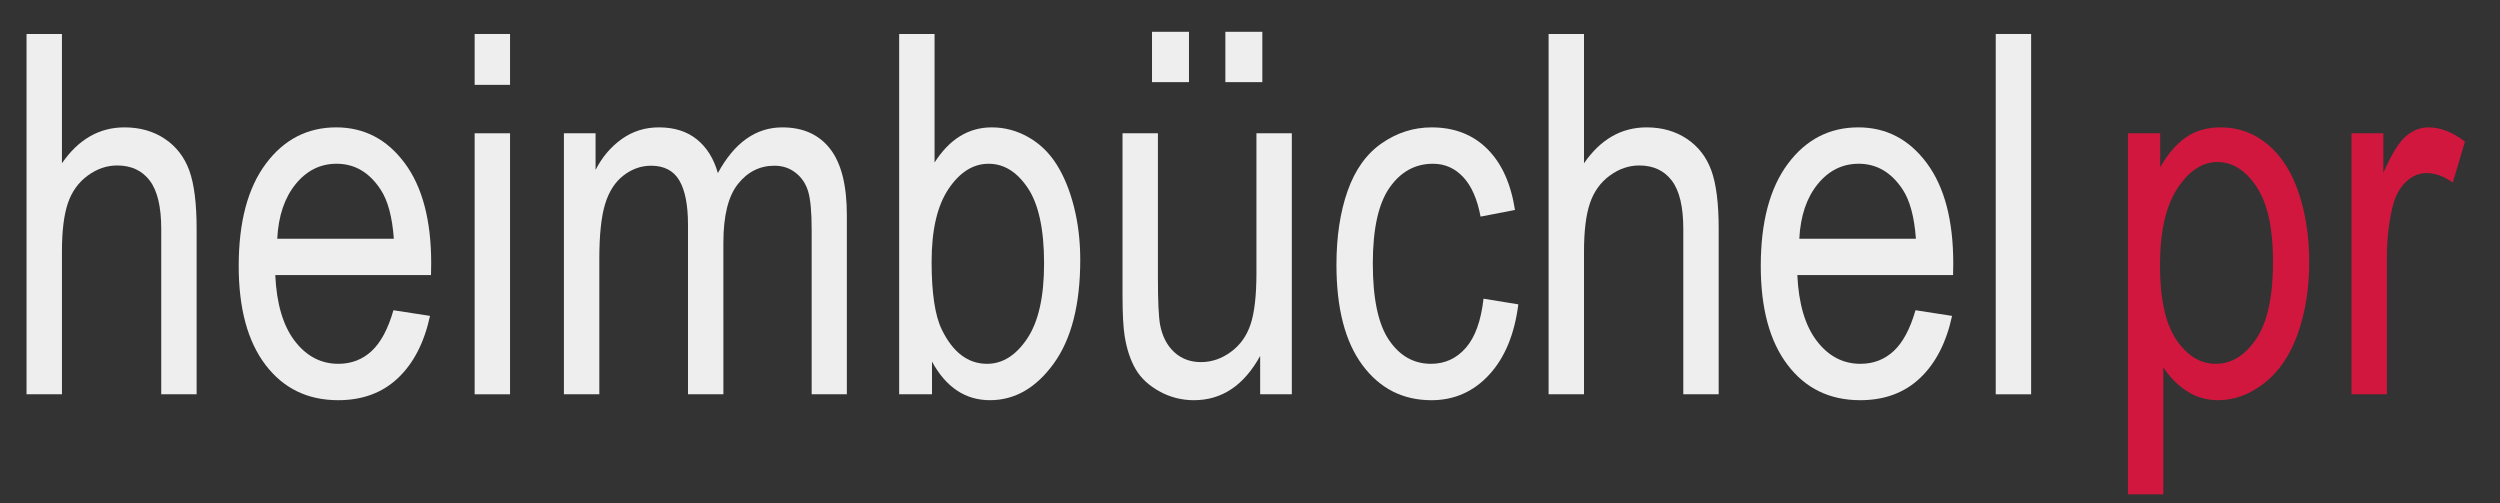
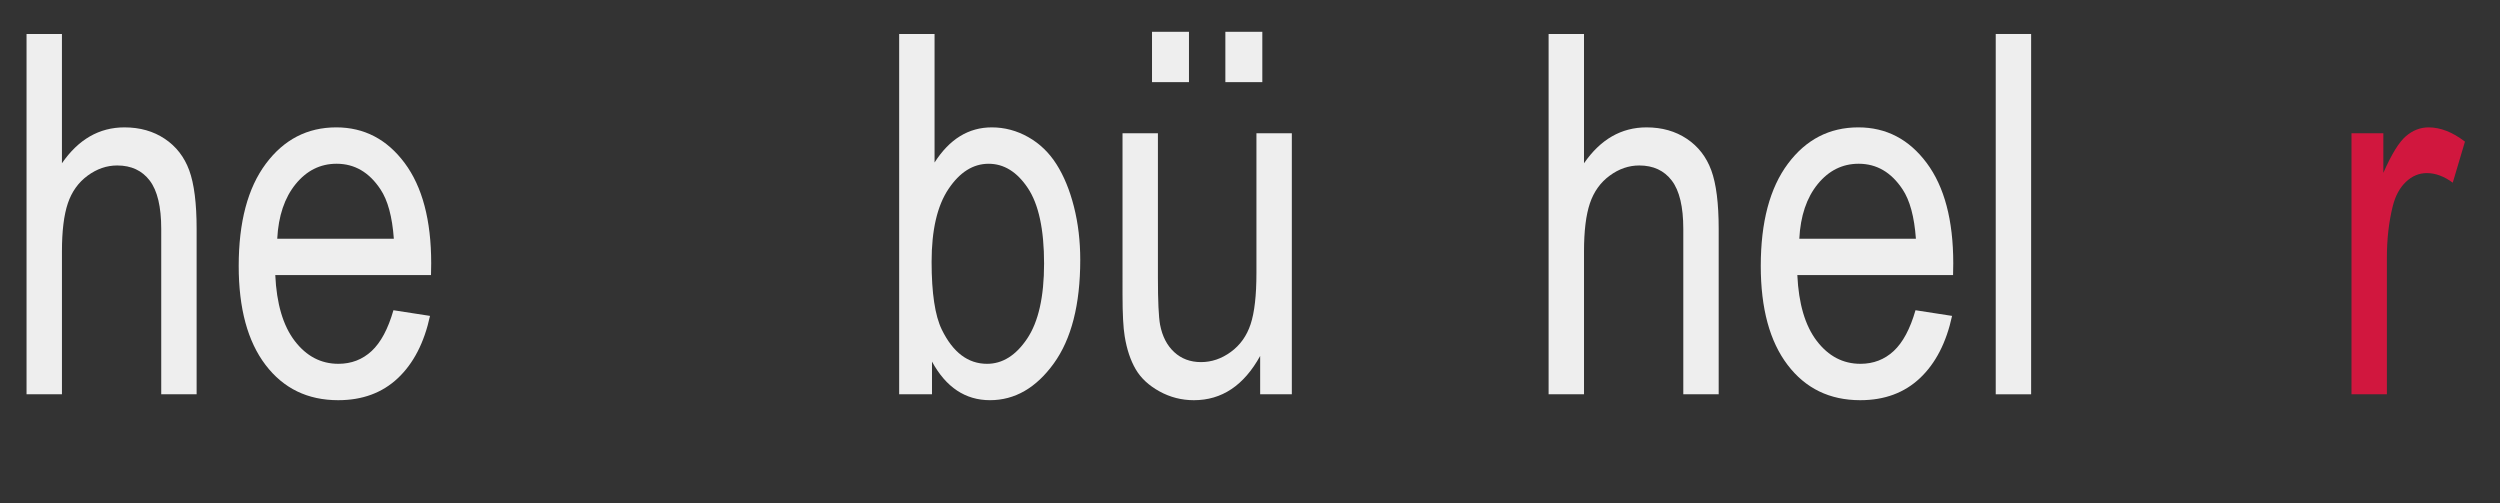
<svg xmlns="http://www.w3.org/2000/svg" version="1.1" x="0px" y="0px" width="298px" height="60px" viewBox="0 0 298 60" enable-background="new 0 0 298 60" xml:space="preserve">
  <rect x="0" y="0" width="298" height="60" fill="#333333" stroke="none" />
  <g id="heimbüchel_pr" display="none">
    <g display="inline">
      <path fill="#333333" d="M3.164,47V4.051h4.219v15.41c1.969-2.852,4.453-4.277,7.453-4.277c1.844,0,3.445,0.454,4.805,1.362    s2.332,2.164,2.918,3.765c0.586,1.602,0.879,3.926,0.879,6.973V47h-4.219V27.283c0-2.637-0.457-4.556-1.371-5.757    s-2.207-1.802-3.879-1.802c-1.25,0-2.426,0.406-3.527,1.216c-1.102,0.811-1.887,1.909-2.355,3.296    c-0.469,1.387-0.703,3.301-0.703,5.742V47H3.164z" />
      <path fill="#333333" d="M46.898,36.98l4.359,0.674c-0.688,3.184-1.961,5.654-3.82,7.412s-4.234,2.637-7.125,2.637    c-3.641,0-6.527-1.401-8.66-4.204s-3.199-6.733-3.199-11.792c0-5.234,1.078-9.297,3.234-12.188    c2.156-2.89,4.953-4.336,8.391-4.336c3.328,0,6.047,1.417,8.156,4.248c2.109,2.832,3.164,6.816,3.164,11.953    c0,0.313-0.008,0.781-0.023,1.406H32.813c0.156,3.418,0.93,6.035,2.32,7.852s3.125,2.725,5.203,2.725    c1.547,0,2.867-0.508,3.961-1.523S46.258,39.207,46.898,36.98z M33.047,28.455h13.898c-0.188-2.617-0.719-4.58-1.594-5.889    c-1.344-2.031-3.086-3.047-5.227-3.047c-1.938,0-3.566,0.811-4.887,2.432C33.918,23.573,33.188,25.741,33.047,28.455z" />
      <path fill="#333333" d="M56.578,10.115V4.051h4.219v6.064H56.578z M56.578,47V15.887h4.219V47H56.578z" />
      <path fill="#333333" d="M67.219,47V15.887h3.773v4.365c0.781-1.523,1.82-2.749,3.117-3.677c1.297-0.927,2.773-1.392,4.43-1.392    c1.844,0,3.355,0.479,4.535,1.436c1.18,0.957,2.012,2.295,2.496,4.014c1.969-3.633,4.531-5.449,7.688-5.449    c2.469,0,4.367,0.854,5.695,2.563c1.328,1.709,1.992,4.341,1.992,7.896V47H96.75V27.4c0-2.109-0.137-3.628-0.41-4.556    c-0.273-0.927-0.77-1.674-1.488-2.241c-0.719-0.566-1.563-0.85-2.531-0.85c-1.75,0-3.203,0.728-4.359,2.183    c-1.156,1.455-1.734,3.784-1.734,6.987V47h-4.219V26.785c0-2.344-0.344-4.102-1.031-5.273s-1.813-1.758-3.375-1.758    c-1.188,0-2.285,0.391-3.293,1.172c-1.008,0.781-1.738,1.924-2.191,3.428c-0.453,1.504-0.68,3.672-0.68,6.504V47H67.219z" />
-       <path fill="#333333" d="M111.094,47h-3.914V4.051h4.219v15.322c1.781-2.793,4.055-4.189,6.82-4.189    c1.531,0,2.98,0.386,4.348,1.157c1.367,0.772,2.492,1.856,3.375,3.252c0.883,1.396,1.574,3.081,2.074,5.054    c0.5,1.973,0.75,4.083,0.75,6.328c0,5.332-1.055,9.453-3.164,12.363s-4.641,4.365-7.594,4.365c-2.938,0-5.242-1.533-6.914-4.6V47z     M111.047,31.209c0,3.73,0.406,6.426,1.219,8.086c1.328,2.715,3.125,4.072,5.391,4.072c1.844,0,3.438-1.001,4.781-3.003    s2.016-4.985,2.016-8.95c0-4.062-0.645-7.061-1.934-8.994s-2.848-2.9-4.676-2.9c-1.844,0-3.438,1.001-4.781,3.003    C111.719,24.525,111.047,27.42,111.047,31.209z" />
+       <path fill="#333333" d="M111.094,47h-3.914V4.051h4.219v15.322c1.781-2.793,4.055-4.189,6.82-4.189    c1.531,0,2.98,0.386,4.348,1.157c1.367,0.772,2.492,1.856,3.375,3.252c0.5,1.973,0.75,4.083,0.75,6.328c0,5.332-1.055,9.453-3.164,12.363s-4.641,4.365-7.594,4.365c-2.938,0-5.242-1.533-6.914-4.6V47z     M111.047,31.209c0,3.73,0.406,6.426,1.219,8.086c1.328,2.715,3.125,4.072,5.391,4.072c1.844,0,3.438-1.001,4.781-3.003    s2.016-4.985,2.016-8.95c0-4.062-0.645-7.061-1.934-8.994s-2.848-2.9-4.676-2.9c-1.844,0-3.438,1.001-4.781,3.003    C111.719,24.525,111.047,27.42,111.047,31.209z" />
      <path fill="#333333" d="M150.211,47v-4.57c-1.938,3.516-4.57,5.273-7.898,5.273c-1.469,0-2.84-0.352-4.113-1.055    s-2.219-1.587-2.836-2.651s-1.051-2.368-1.301-3.911c-0.172-1.035-0.258-2.676-0.258-4.922V15.887h4.219v17.256    c0,2.754,0.086,4.609,0.258,5.566c0.266,1.387,0.828,2.476,1.688,3.267s1.922,1.187,3.188,1.187s2.453-0.405,3.563-1.216    s1.895-1.914,2.355-3.311s0.691-3.423,0.691-6.079v-16.67h4.219V47H150.211z M137.32,9.793V3.787h4.406v6.006H137.32z     M146.063,9.793V3.787h4.406v6.006H146.063z" />
      <path fill="#333333" d="M176.836,35.604l4.148,0.674c-0.453,3.574-1.613,6.372-3.48,8.394s-4.16,3.032-6.879,3.032    c-3.406,0-6.145-1.392-8.215-4.175s-3.105-6.772-3.105-11.968c0-3.359,0.445-6.299,1.336-8.818s2.246-4.409,4.066-5.669    s3.801-1.89,5.941-1.89c2.703,0,4.914,0.854,6.633,2.563c1.719,1.709,2.82,4.136,3.305,7.28l-4.102,0.791    c-0.391-2.09-1.082-3.662-2.074-4.717s-2.191-1.582-3.598-1.582c-2.125,0-3.852,0.952-5.18,2.856s-1.992,4.917-1.992,9.038    c0,4.18,0.641,7.217,1.922,9.111s2.953,2.842,5.016,2.842c1.656,0,3.039-0.635,4.148-1.904S176.539,38.24,176.836,35.604z" />
      <path fill="#333333" d="M184.594,47V4.051h4.219v15.41c1.969-2.852,4.453-4.277,7.453-4.277c1.844,0,3.445,0.454,4.805,1.362    s2.332,2.164,2.918,3.765c0.586,1.602,0.879,3.926,0.879,6.973V47h-4.219V27.283c0-2.637-0.457-4.556-1.371-5.757    s-2.207-1.802-3.879-1.802c-1.25,0-2.426,0.406-3.527,1.216c-1.102,0.811-1.887,1.909-2.355,3.296    c-0.469,1.387-0.703,3.301-0.703,5.742V47H184.594z" />
      <path fill="#333333" d="M228.328,36.98l4.359,0.674c-0.688,3.184-1.961,5.654-3.82,7.412s-4.234,2.637-7.125,2.637    c-3.641,0-6.527-1.401-8.66-4.204s-3.199-6.733-3.199-11.792c0-5.234,1.078-9.297,3.234-12.188    c2.156-2.89,4.953-4.336,8.391-4.336c3.328,0,6.047,1.417,8.156,4.248c2.109,2.832,3.164,6.816,3.164,11.953    c0,0.313-0.008,0.781-0.023,1.406h-18.563c0.156,3.418,0.93,6.035,2.32,7.852s3.125,2.725,5.203,2.725    c1.547,0,2.867-0.508,3.961-1.523S227.688,39.207,228.328,36.98z M214.477,28.455h13.898c-0.188-2.617-0.719-4.58-1.594-5.889    c-1.344-2.031-3.086-3.047-5.227-3.047c-1.938,0-3.566,0.811-4.887,2.432C215.348,23.573,214.617,25.741,214.477,28.455z" />
      <path fill="#333333" d="M237.891,47V4.051h4.219V47H237.891z" />
      <path fill="#D1173E" d="M253.649,58.924V15.887h3.844v4.043c0.906-1.582,1.93-2.769,3.07-3.56s2.523-1.187,4.148-1.187    c2.125,0,4,0.684,5.625,2.051c1.625,1.367,2.852,3.296,3.68,5.786s1.242,5.22,1.242,8.188c0,3.184-0.457,6.05-1.371,8.599    s-2.242,4.502-3.984,5.859s-3.574,2.036-5.496,2.036c-1.406,0-2.668-0.371-3.785-1.113s-2.035-1.68-2.754-2.813v15.146H253.649z     M257.47,31.619c0,4.004,0.648,6.963,1.945,8.877s2.867,2.871,4.711,2.871c1.875,0,3.48-0.991,4.816-2.974    s2.004-5.054,2.004-9.214c0-3.965-0.652-6.933-1.957-8.906c-1.305-1.973-2.863-2.959-4.676-2.959c-1.797,0-3.387,1.05-4.77,3.149    C258.161,24.563,257.47,27.616,257.47,31.619z" />
      <path fill="#D1173E" d="M280.298,47V15.887h3.797v4.717c0.969-2.207,1.863-3.662,2.684-4.365s1.723-1.055,2.707-1.055    c1.422,0,2.867,0.567,4.336,1.699l-1.453,4.893c-1.031-0.762-2.063-1.143-3.094-1.143c-0.922,0-1.75,0.347-2.484,1.04    c-0.734,0.693-1.258,1.655-1.57,2.886c-0.469,1.875-0.703,3.926-0.703,6.152V47H280.298z" />
    </g>
  </g>
  <g id="Ebene_2">
    <g>
      <path fill="#EEEEEE" d="M3.164,47V4.051h4.219v15.41c1.969-2.852,4.453-4.277,7.453-4.277c1.844,0,3.445,0.454,4.805,1.362    s2.332,2.164,2.918,3.765c0.586,1.602,0.879,3.926,0.879,6.973V47h-4.219V27.283c0-2.637-0.457-4.556-1.371-5.757    s-2.207-1.802-3.879-1.802c-1.25,0-2.426,0.406-3.527,1.216c-1.102,0.811-1.887,1.909-2.355,3.296    c-0.469,1.387-0.703,3.301-0.703,5.742V47H3.164z" />
      <path fill="#EEEEEE" d="M46.898,36.98l4.359,0.674c-0.688,3.184-1.961,5.654-3.82,7.412s-4.234,2.637-7.125,2.637    c-3.641,0-6.527-1.401-8.66-4.204s-3.199-6.733-3.199-11.792c0-5.234,1.078-9.297,3.234-12.188    c2.156-2.89,4.953-4.336,8.391-4.336c3.328,0,6.047,1.417,8.156,4.248c2.109,2.832,3.164,6.816,3.164,11.953    c0,0.313-0.008,0.781-0.023,1.406H32.813c0.156,3.418,0.93,6.035,2.32,7.852s3.125,2.725,5.203,2.725    c1.547,0,2.867-0.508,3.961-1.523S46.258,39.207,46.898,36.98z M33.047,28.455h13.898c-0.188-2.617-0.719-4.58-1.594-5.889    c-1.344-2.031-3.086-3.047-5.227-3.047c-1.938,0-3.566,0.811-4.887,2.432C33.918,23.573,33.188,25.741,33.047,28.455z" />
-       <path fill="#EEEEEE" d="M56.578,10.115V4.051h4.219v6.064H56.578z M56.578,47V15.887h4.219V47H56.578z" />
-       <path fill="#EEEEEE" d="M67.219,47V15.887h3.773v4.365c0.781-1.523,1.82-2.749,3.117-3.677c1.297-0.927,2.773-1.392,4.43-1.392    c1.844,0,3.355,0.479,4.535,1.436c1.18,0.957,2.012,2.295,2.496,4.014c1.969-3.633,4.531-5.449,7.688-5.449    c2.469,0,4.367,0.854,5.695,2.563c1.328,1.709,1.992,4.341,1.992,7.896V47H96.75V27.4c0-2.109-0.137-3.628-0.41-4.556    c-0.273-0.927-0.77-1.674-1.488-2.241c-0.719-0.566-1.563-0.85-2.531-0.85c-1.75,0-3.203,0.728-4.359,2.183    c-1.156,1.455-1.734,3.784-1.734,6.987V47h-4.219V26.785c0-2.344-0.344-4.102-1.031-5.273s-1.813-1.758-3.375-1.758    c-1.188,0-2.285,0.391-3.293,1.172c-1.008,0.781-1.738,1.924-2.191,3.428c-0.453,1.504-0.68,3.672-0.68,6.504V47H67.219z" />
      <path fill="#EEEEEE" d="M111.094,47h-3.914V4.051h4.219v15.322c1.781-2.793,4.055-4.189,6.82-4.189    c1.531,0,2.98,0.386,4.348,1.157c1.367,0.772,2.492,1.856,3.375,3.252c0.883,1.396,1.574,3.081,2.074,5.054    c0.5,1.973,0.75,4.083,0.75,6.328c0,5.332-1.055,9.453-3.164,12.363s-4.641,4.365-7.594,4.365c-2.938,0-5.242-1.533-6.914-4.6V47z     M111.047,31.209c0,3.73,0.406,6.426,1.219,8.086c1.328,2.715,3.125,4.072,5.391,4.072c1.844,0,3.438-1.001,4.781-3.003    s2.016-4.985,2.016-8.95c0-4.062-0.645-7.061-1.934-8.994s-2.848-2.9-4.676-2.9c-1.844,0-3.438,1.001-4.781,3.003    C111.719,24.525,111.047,27.42,111.047,31.209z" />
      <path fill="#EEEEEE" d="M150.211,47v-4.57c-1.938,3.516-4.57,5.273-7.898,5.273c-1.469,0-2.84-0.352-4.113-1.055    s-2.219-1.587-2.836-2.651s-1.051-2.368-1.301-3.911c-0.172-1.035-0.258-2.676-0.258-4.922V15.887h4.219v17.256    c0,2.754,0.086,4.609,0.258,5.566c0.266,1.387,0.828,2.476,1.688,3.267s1.922,1.187,3.188,1.187s2.453-0.405,3.563-1.216    s1.895-1.914,2.355-3.311s0.691-3.423,0.691-6.079v-16.67h4.219V47H150.211z M137.32,9.793V3.787h4.406v6.006H137.32z     M146.063,9.793V3.787h4.406v6.006H146.063z" />
-       <path fill="#EEEEEE" d="M176.836,35.604l4.148,0.674c-0.453,3.574-1.613,6.372-3.48,8.394s-4.16,3.032-6.879,3.032    c-3.406,0-6.145-1.392-8.215-4.175s-3.105-6.772-3.105-11.968c0-3.359,0.445-6.299,1.336-8.818s2.246-4.409,4.066-5.669    s3.801-1.89,5.941-1.89c2.703,0,4.914,0.854,6.633,2.563c1.719,1.709,2.82,4.136,3.305,7.28l-4.102,0.791    c-0.391-2.09-1.082-3.662-2.074-4.717s-2.191-1.582-3.598-1.582c-2.125,0-3.852,0.952-5.18,2.856s-1.992,4.917-1.992,9.038    c0,4.18,0.641,7.217,1.922,9.111s2.953,2.842,5.016,2.842c1.656,0,3.039-0.635,4.148-1.904S176.539,38.24,176.836,35.604z" />
      <path fill="#EEEEEE" d="M184.594,47V4.051h4.219v15.41c1.969-2.852,4.453-4.277,7.453-4.277c1.844,0,3.445,0.454,4.805,1.362    s2.332,2.164,2.918,3.765c0.586,1.602,0.879,3.926,0.879,6.973V47h-4.219V27.283c0-2.637-0.457-4.556-1.371-5.757    s-2.207-1.802-3.879-1.802c-1.25,0-2.426,0.406-3.527,1.216c-1.102,0.811-1.887,1.909-2.355,3.296    c-0.469,1.387-0.703,3.301-0.703,5.742V47H184.594z" />
      <path fill="#EEEEEE" d="M228.328,36.98l4.359,0.674c-0.688,3.184-1.961,5.654-3.82,7.412s-4.234,2.637-7.125,2.637    c-3.641,0-6.527-1.401-8.66-4.204s-3.199-6.733-3.199-11.792c0-5.234,1.078-9.297,3.234-12.188    c2.156-2.89,4.953-4.336,8.391-4.336c3.328,0,6.047,1.417,8.156,4.248c2.109,2.832,3.164,6.816,3.164,11.953    c0,0.313-0.008,0.781-0.023,1.406h-18.563c0.156,3.418,0.93,6.035,2.32,7.852s3.125,2.725,5.203,2.725    c1.547,0,2.867-0.508,3.961-1.523S227.688,39.207,228.328,36.98z M214.477,28.455h13.898c-0.188-2.617-0.719-4.58-1.594-5.889    c-1.344-2.031-3.086-3.047-5.227-3.047c-1.938,0-3.566,0.811-4.887,2.432C215.348,23.573,214.617,25.741,214.477,28.455z" />
      <path fill="#EEEEEE" d="M237.891,47V4.051h4.219V47H237.891z" />
-       <path fill="#D1173E" d="M253.649,58.924V15.887h3.844v4.043c0.906-1.582,1.93-2.769,3.07-3.56s2.523-1.187,4.148-1.187    c2.125,0,4,0.684,5.625,2.051c1.625,1.367,2.852,3.296,3.68,5.786s1.242,5.22,1.242,8.188c0,3.184-0.457,6.05-1.371,8.599    s-2.242,4.502-3.984,5.859s-3.574,2.036-5.496,2.036c-1.406,0-2.668-0.371-3.785-1.113s-2.035-1.68-2.754-2.813v15.146H253.649z     M257.47,31.619c0,4.004,0.648,6.963,1.945,8.877s2.867,2.871,4.711,2.871c1.875,0,3.48-0.991,4.816-2.974    s2.004-5.054,2.004-9.214c0-3.965-0.652-6.933-1.957-8.906c-1.305-1.973-2.863-2.959-4.676-2.959c-1.797,0-3.387,1.05-4.77,3.149    C258.161,24.563,257.47,27.616,257.47,31.619z" />
      <path fill="#D1173E" d="M280.298,47V15.887h3.797v4.717c0.969-2.207,1.863-3.662,2.684-4.365s1.723-1.055,2.707-1.055    c1.422,0,2.867,0.567,4.336,1.699l-1.453,4.893c-1.031-0.762-2.063-1.143-3.094-1.143c-0.922,0-1.75,0.347-2.484,1.04    c-0.734,0.693-1.258,1.655-1.57,2.886c-0.469,1.875-0.703,3.926-0.703,6.152V47H280.298z" />
    </g>
  </g>
</svg>